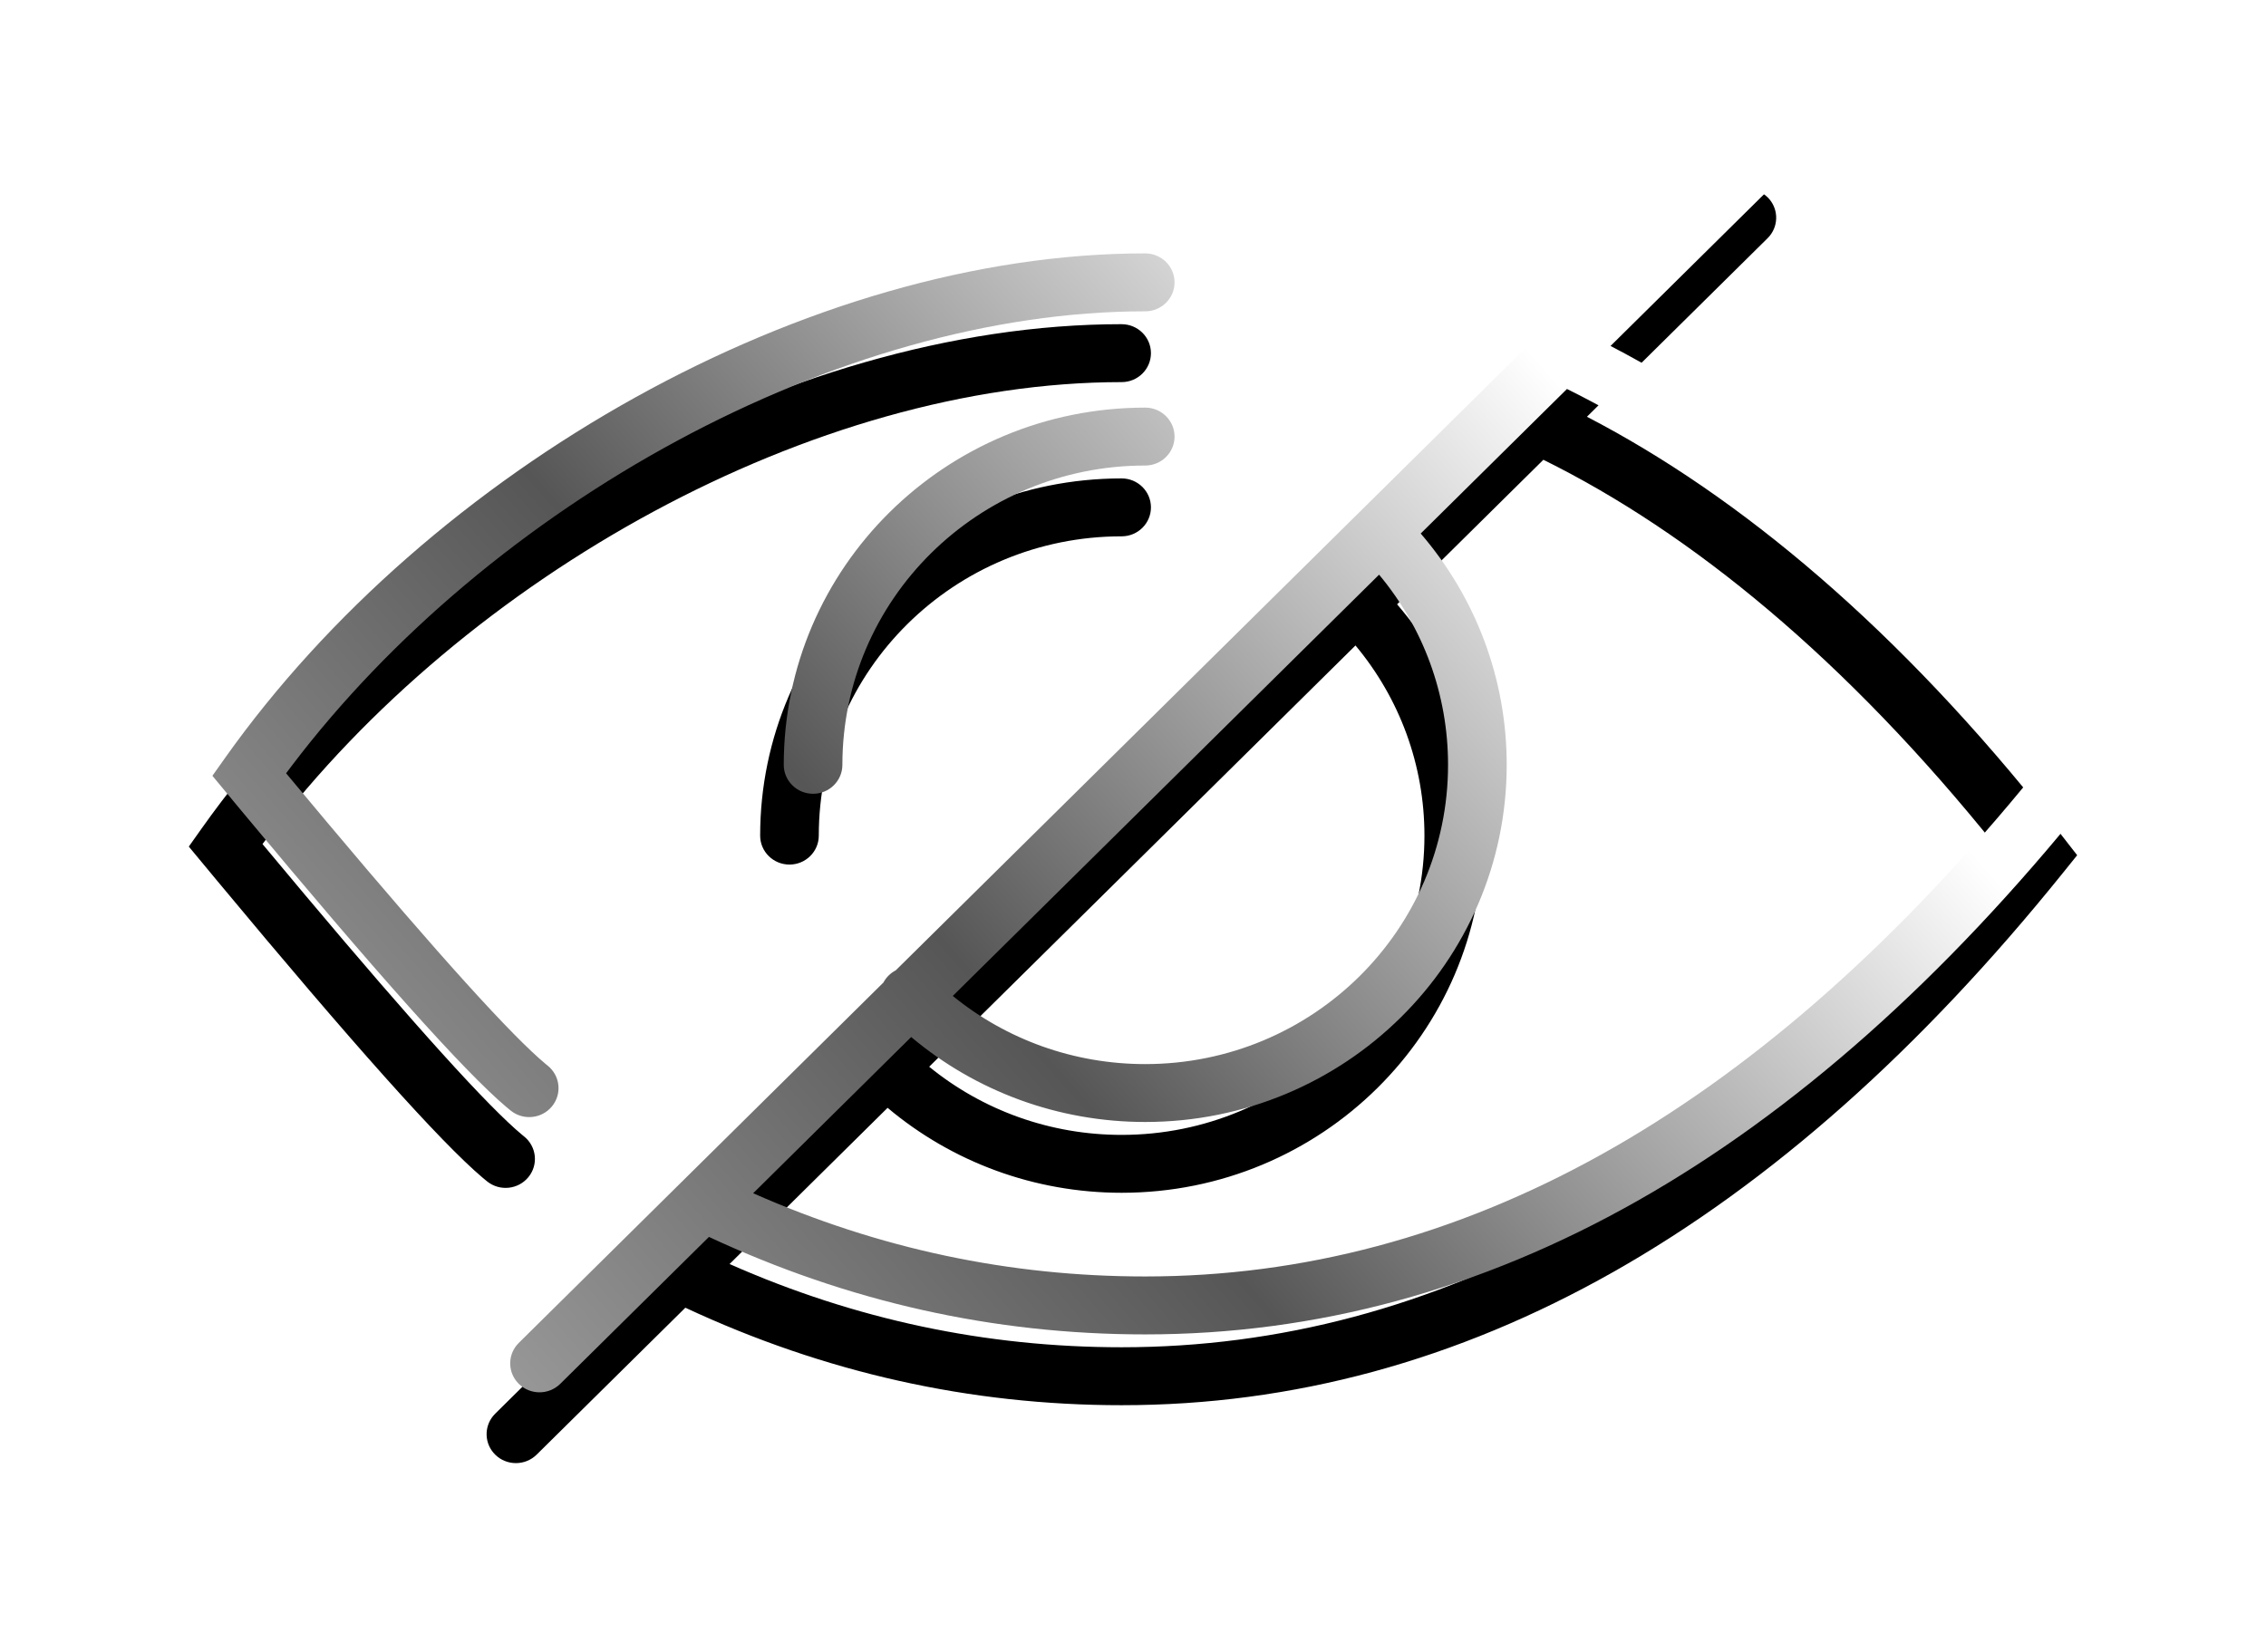
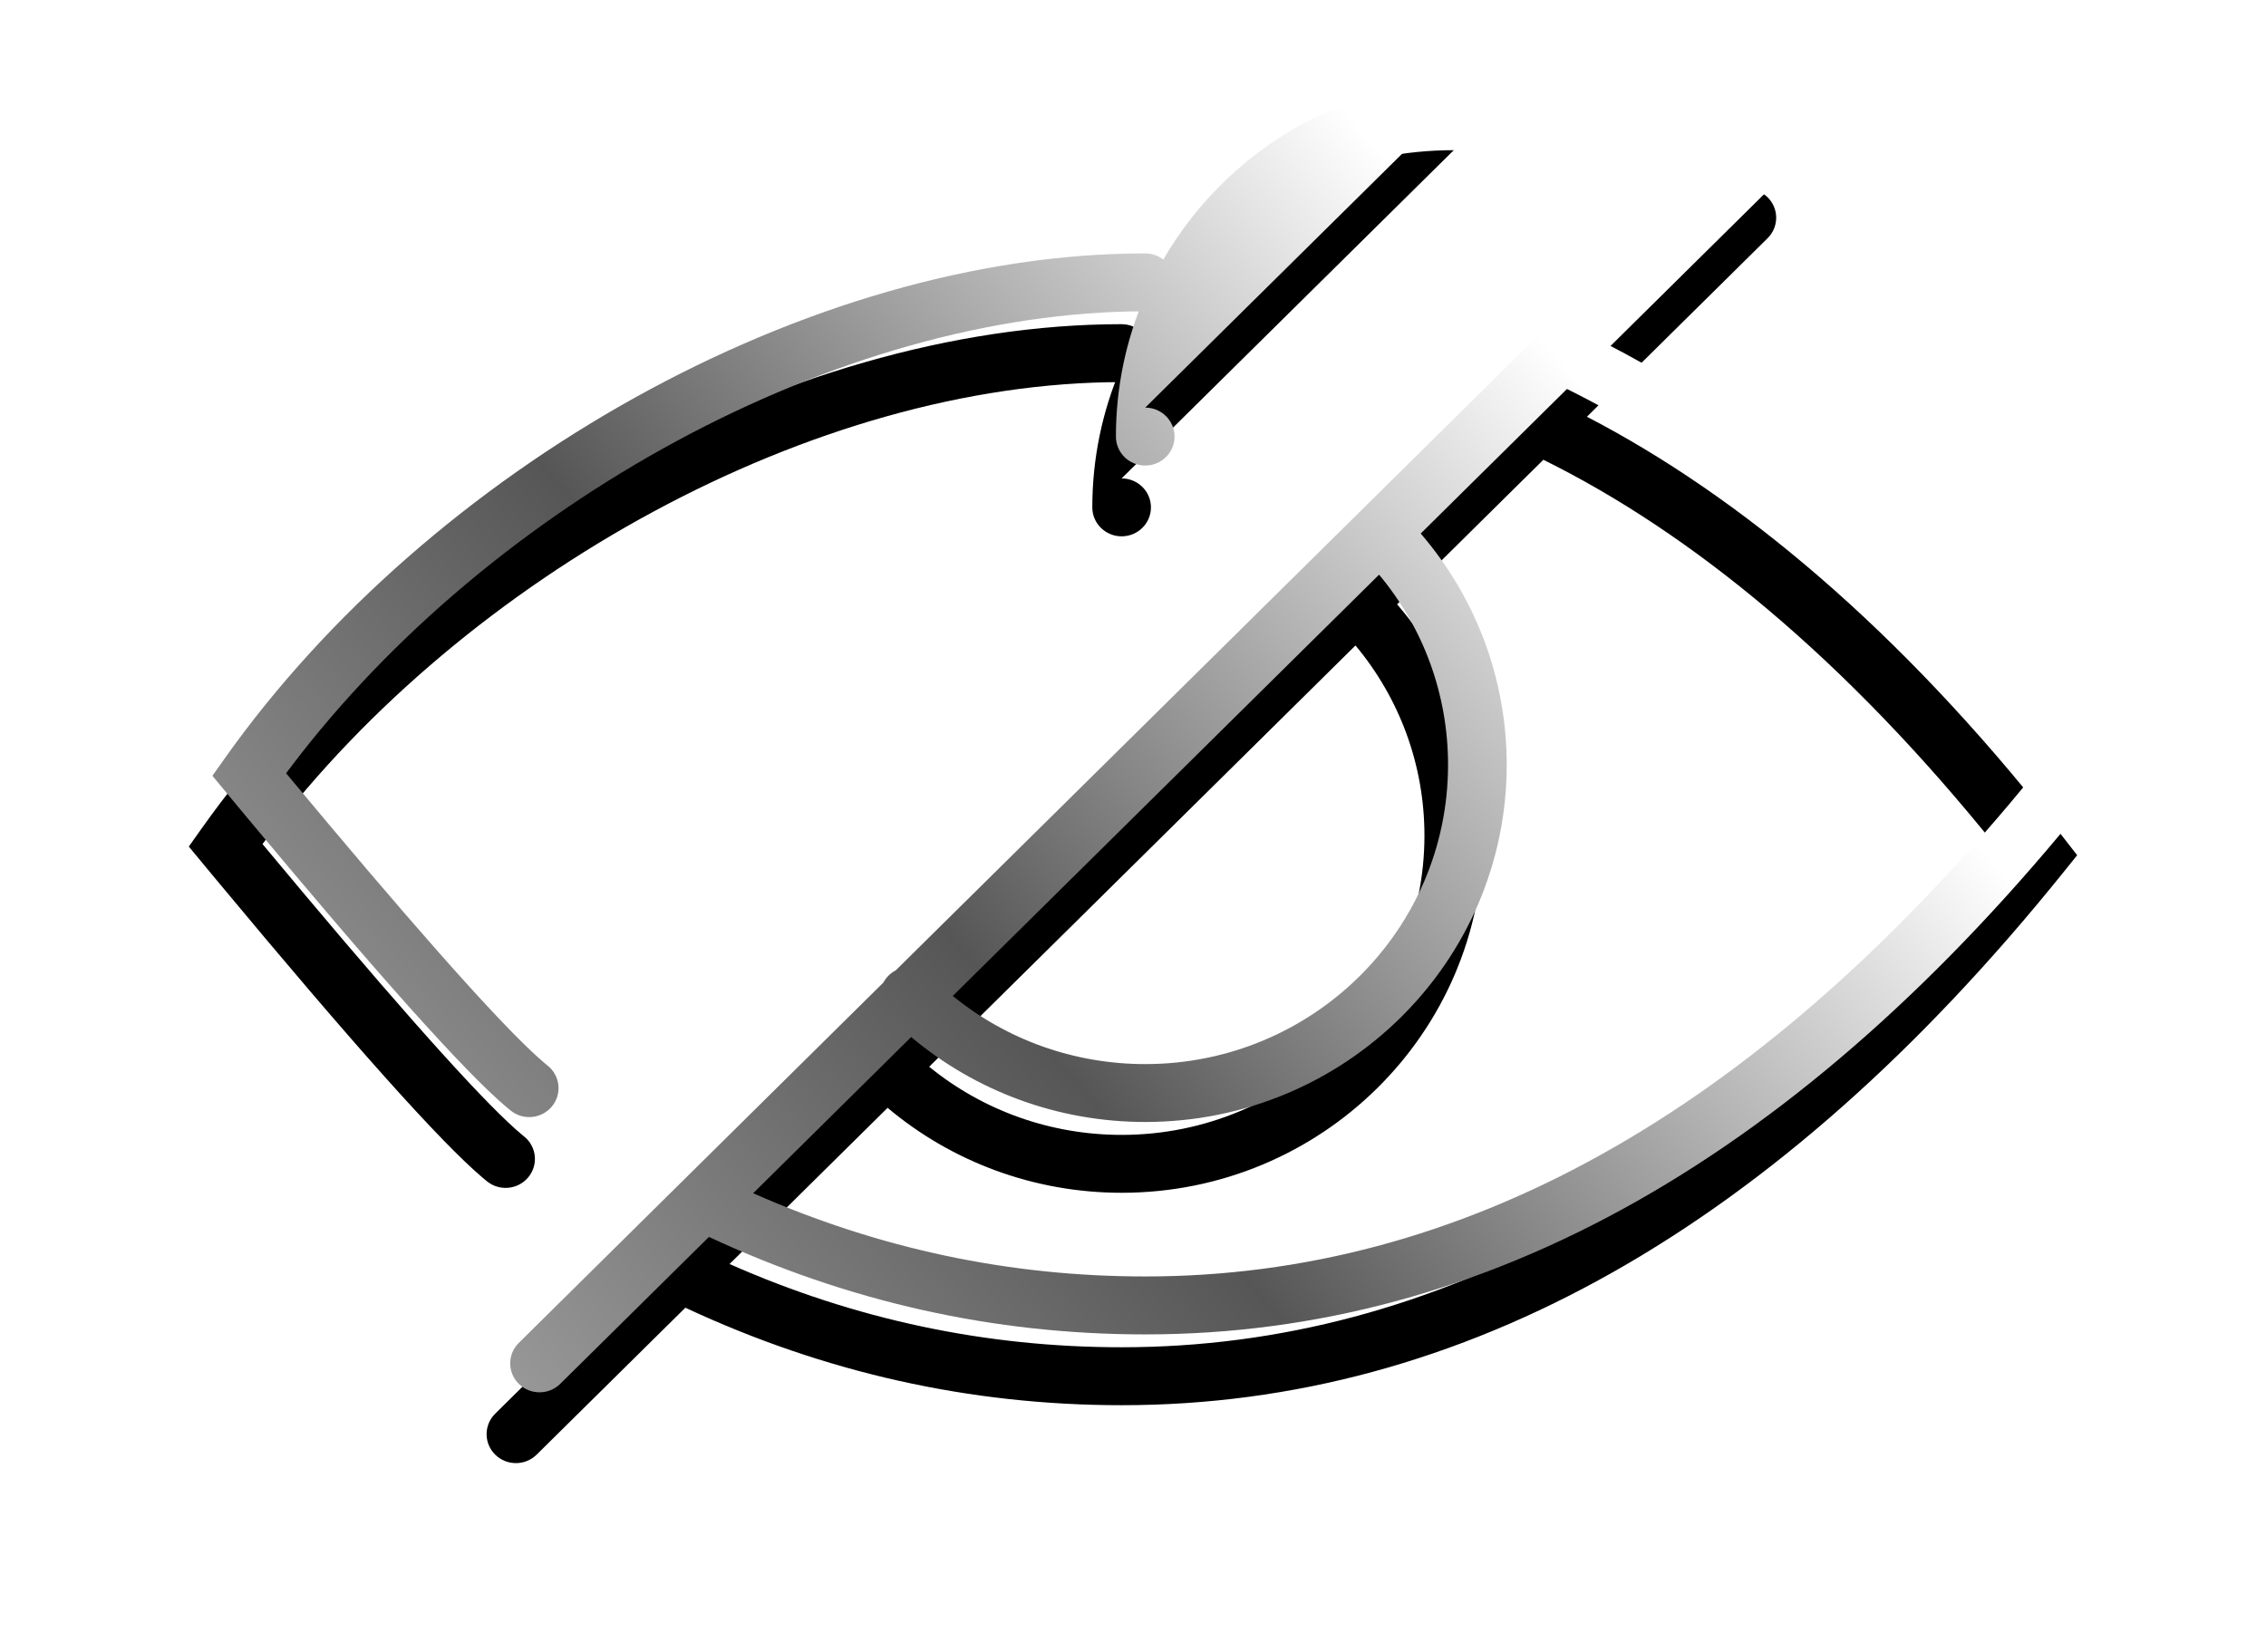
<svg xmlns="http://www.w3.org/2000/svg" xmlns:xlink="http://www.w3.org/1999/xlink" height="70" viewBox="0 0 96 70" width="96">
  <defs>
    <linearGradient id="a" x1="82.52%" x2="0%" y1="40.561%" y2="89.671%">
      <stop offset="0" stop-color="#fff" />
      <stop offset=".518" stop-color="#565656" />
      <stop offset="1" stop-color="#a8a8a8" />
    </linearGradient>
-     <path id="b" d="m823.885 1866.359c.455.449.483 1.16.085 1.642l-.085.093-7.654 7.566c6.487 3.366 13.219 9 19.766 17.294l.411.525.592.761-.605.751c-12.076 14.997-25.387 22.554-39.877 22.554-6.42 0-12.585-1.378-18.483-4.131l-6.3 6.226c-.485.479-1.271.479-1.756 0-.455-.449-.483-1.16-.085-1.642l.085-.093 15.447-15.27c.058-.109.133-.211.226-.302.09-.088.191-.16.298-.216l36.178-35.757c.485-.479 1.271-.479 1.756 0zm-9.5 11.124-6.196 6.125c2.331 2.709 3.643 6.154 3.643 9.8 0 8.36-6.856 15.136-15.314 15.136-3.692 0-7.178-1.299-9.915-3.6l-6.695 6.619c5.319 2.352 10.852 3.527 16.61 3.527 13.365 0 25.751-6.869 37.181-20.706l.139-.171-.212-.267c-6.44-8.036-12.999-13.38-19.243-16.464zm-17.867-5.745c.686 0 1.242.549 1.242 1.227 0 .678-.556 1.227-1.242 1.227-13.035 0-27.777 8.201-36.161 19.262l-.236.313 1.778 2.127c4.704 5.599 7.803 9.021 9.221 10.195l.083.068c.532.427.614 1.2.181 1.726s-1.214.607-1.747.179l-.189-.156c-1.8-1.524-5.507-5.677-11.221-12.551l-1.228-1.481.54-.762c8.668-12.221 24.672-21.375 38.978-21.375zm9.908 13.613-18.061 17.852c2.27 1.849 5.127 2.888 8.152 2.888 7.086 0 12.83-5.678 12.83-12.682 0-2.989-1.049-5.812-2.922-8.058zm-9.908-7.078c.686 0 1.242.549 1.242 1.227s-.556 1.227-1.242 1.227c-7.086 0-12.83 5.678-12.83 12.682 0 .678-.556 1.227-1.242 1.227s-1.242-.549-1.242-1.227c0-8.36 6.856-15.136 15.314-15.136z" />
+     <path id="b" d="m823.885 1866.359c.455.449.483 1.16.085 1.642l-.085.093-7.654 7.566c6.487 3.366 13.219 9 19.766 17.294l.411.525.592.761-.605.751c-12.076 14.997-25.387 22.554-39.877 22.554-6.42 0-12.585-1.378-18.483-4.131l-6.3 6.226c-.485.479-1.271.479-1.756 0-.455-.449-.483-1.16-.085-1.642l.085-.093 15.447-15.27c.058-.109.133-.211.226-.302.09-.088.191-.16.298-.216l36.178-35.757c.485-.479 1.271-.479 1.756 0zm-9.5 11.124-6.196 6.125c2.331 2.709 3.643 6.154 3.643 9.8 0 8.36-6.856 15.136-15.314 15.136-3.692 0-7.178-1.299-9.915-3.6l-6.695 6.619c5.319 2.352 10.852 3.527 16.61 3.527 13.365 0 25.751-6.869 37.181-20.706l.139-.171-.212-.267c-6.44-8.036-12.999-13.38-19.243-16.464zm-17.867-5.745c.686 0 1.242.549 1.242 1.227 0 .678-.556 1.227-1.242 1.227-13.035 0-27.777 8.201-36.161 19.262l-.236.313 1.778 2.127c4.704 5.599 7.803 9.021 9.221 10.195l.083.068c.532.427.614 1.2.181 1.726s-1.214.607-1.747.179l-.189-.156c-1.8-1.524-5.507-5.677-11.221-12.551l-1.228-1.481.54-.762c8.668-12.221 24.672-21.375 38.978-21.375zm9.908 13.613-18.061 17.852c2.27 1.849 5.127 2.888 8.152 2.888 7.086 0 12.83-5.678 12.83-12.682 0-2.989-1.049-5.812-2.922-8.058zm-9.908-7.078c.686 0 1.242.549 1.242 1.227s-.556 1.227-1.242 1.227s-1.242-.549-1.242-1.227c0-8.36 6.856-15.136 15.314-15.136z" />
    <filter id="c" height="150%" width="133.8%" x="-18.1%" y="-19.4%">
      <feOffset dx="-1" dy="3" in="SourceAlpha" result="shadowOffsetOuter1" />
      <feGaussianBlur in="shadowOffsetOuter1" result="shadowBlurOuter1" stdDeviation="4" />
      <feColorMatrix in="shadowBlurOuter1" type="matrix" values="0 0 0 0 0   0 0 0 0 0   0 0 0 0 0  0 0 0 0.146 0" />
    </filter>
  </defs>
  <g fill="none" transform="translate(-748 -1861)">
    <use fill="#000" filter="url(#c)" xlink:href="#b" />
    <use fill="url(#a)" xlink:href="#b" />
  </g>
</svg>